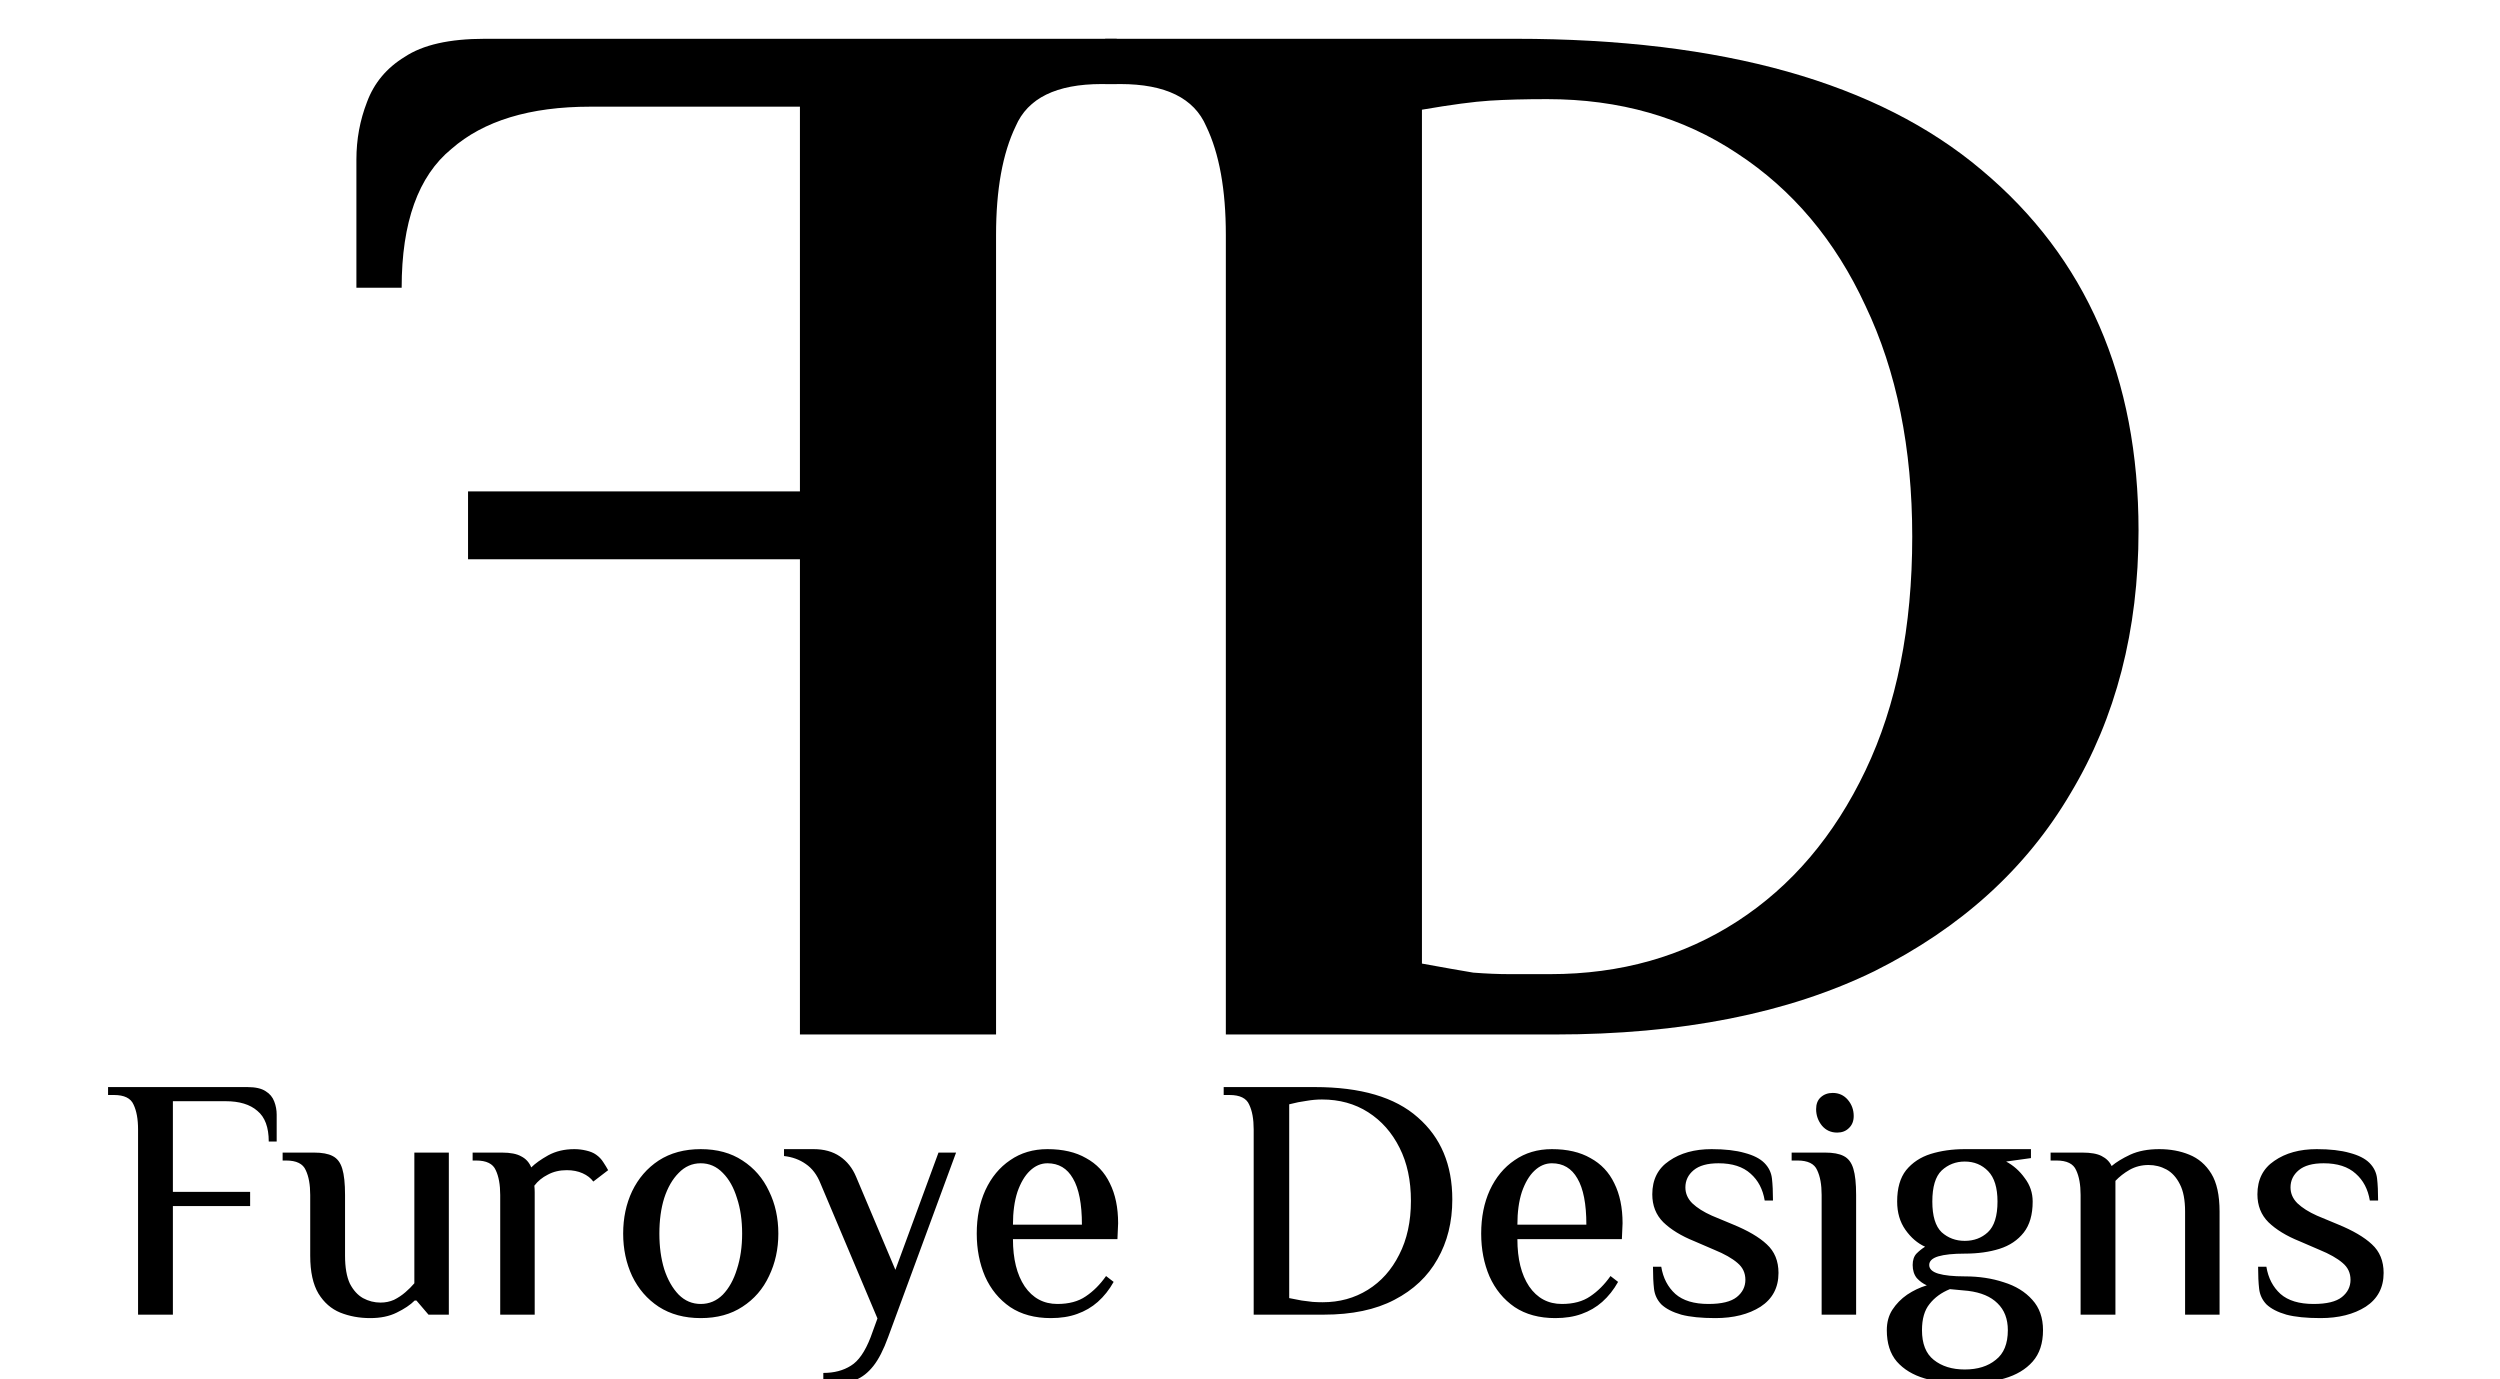
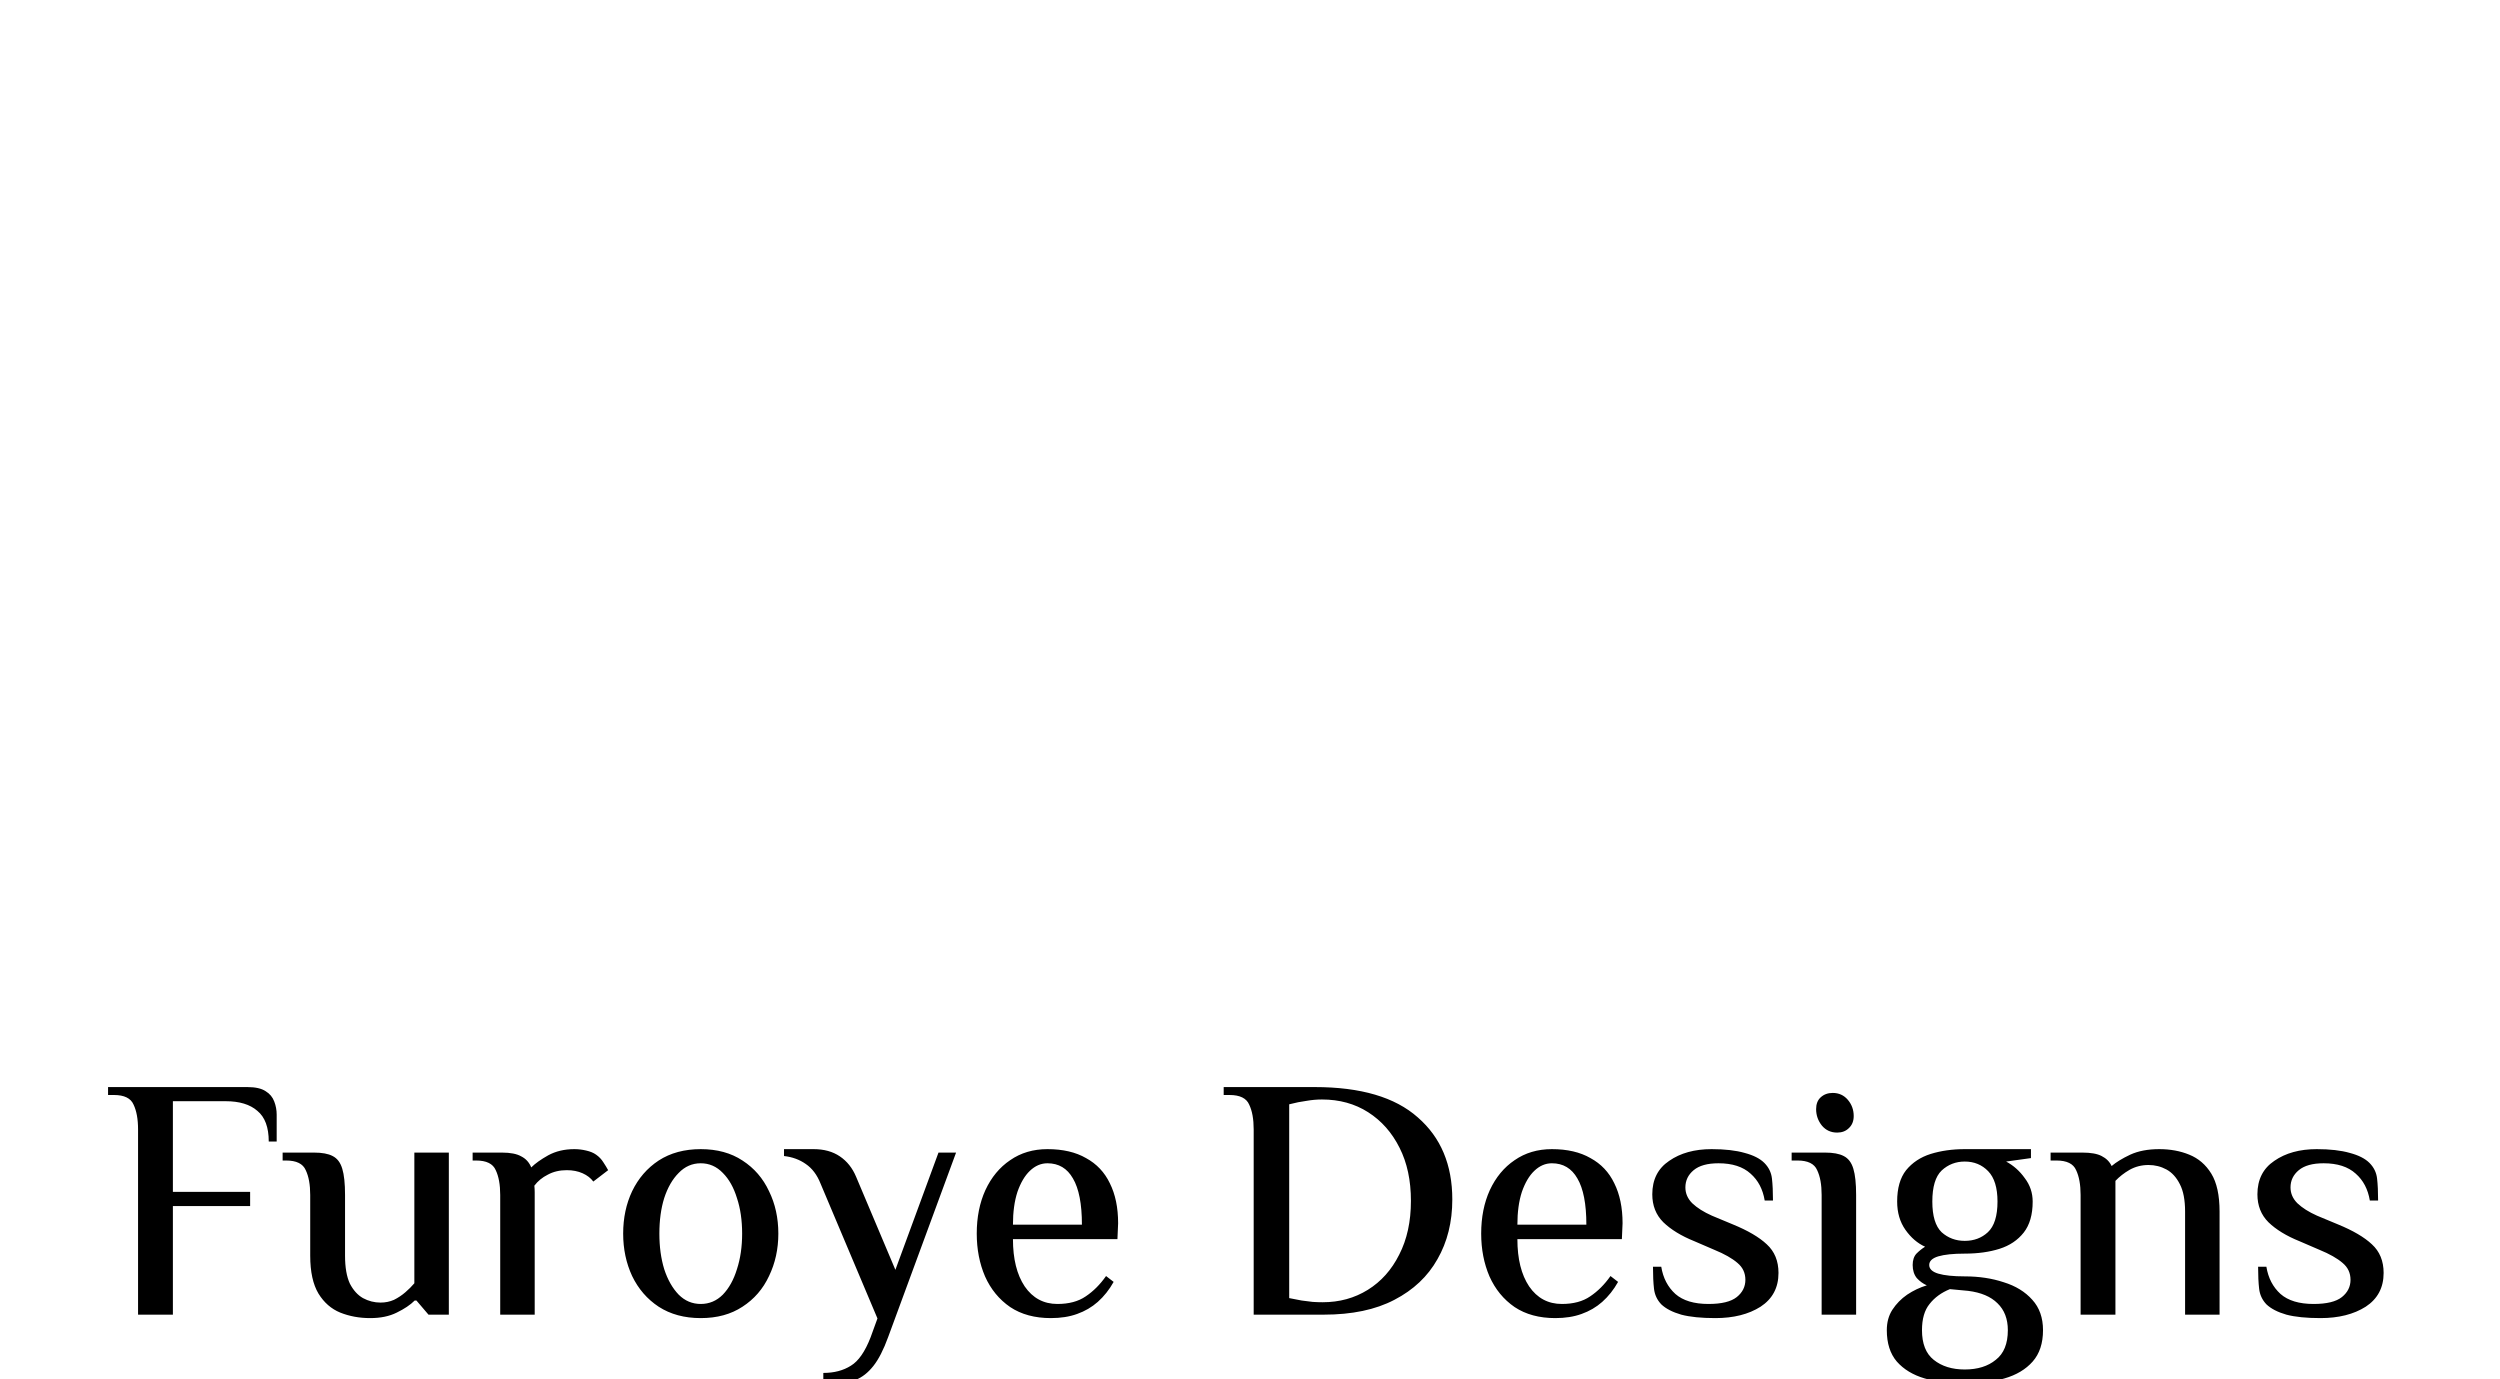
<svg xmlns="http://www.w3.org/2000/svg" width="116" height="64" viewBox="0 0 116 64" fill="none">
-   <path d="M46.217 48V10.9C46.217 8.8 46.52 7.12 47.127 5.86C47.687 4.553 49.017 3.9 51.117 3.9H51.817V1.8H22.487C20.854 1.8 19.617 2.08 18.777 2.64C17.937 3.153 17.354 3.853 17.027 4.74C16.701 5.58 16.537 6.467 16.537 7.4V13.35H18.637C18.637 10.317 19.407 8.17 20.947 6.91C22.441 5.603 24.587 4.95 27.387 4.95H37.117V22.8H21.717V25.95H37.117V48H46.217Z" fill="black" />
-   <path d="M56.879 48V10.9C56.879 8.8 56.575 7.12 55.968 5.86C55.408 4.553 54.078 3.9 51.978 3.9H51.279V1.8H70.319C79.932 1.8 87.142 3.83 91.948 7.89C96.802 11.95 99.228 17.527 99.228 24.62C99.228 29.24 98.178 33.3 96.079 36.8C94.025 40.3 90.992 43.053 86.978 45.06C82.965 47.02 78.019 48 72.138 48H56.879ZM71.928 45.2C75.195 45.2 78.088 44.383 80.609 42.75C83.129 41.117 85.112 38.783 86.558 35.75C88.005 32.717 88.728 29.1 88.728 24.9C88.728 20.793 88.005 17.223 86.558 14.19C85.159 11.157 83.175 8.8 80.609 7.12C78.088 5.44 75.148 4.6 71.788 4.6C70.762 4.6 69.875 4.623 69.129 4.67C68.382 4.717 67.332 4.857 65.978 5.09V44.71C67.005 44.897 67.799 45.037 68.359 45.13C68.965 45.177 69.525 45.2 70.038 45.2C70.552 45.2 71.182 45.2 71.928 45.2Z" fill="black" />
  <path d="M6.406 61V52.408C6.406 51.928 6.336 51.544 6.198 51.256C6.07 50.957 5.766 50.808 5.286 50.808H5.014V50.44H11.478C11.851 50.44 12.134 50.504 12.326 50.632C12.518 50.749 12.651 50.909 12.726 51.112C12.8 51.304 12.838 51.507 12.838 51.72V52.968H12.47C12.47 52.307 12.294 51.832 11.942 51.544C11.601 51.245 11.11 51.096 10.47 51.096H8.022V55.304H11.606V55.96H8.022V61H6.406ZM17.178 61.16C16.677 61.16 16.213 61.075 15.786 60.904C15.37 60.733 15.034 60.44 14.778 60.024C14.522 59.597 14.394 59.011 14.394 58.264V55.448C14.394 54.968 14.325 54.584 14.186 54.296C14.058 53.997 13.754 53.848 13.274 53.848H13.114V53.48H14.57C14.944 53.48 15.232 53.533 15.434 53.64C15.648 53.747 15.797 53.944 15.882 54.232C15.967 54.509 16.01 54.915 16.01 55.448V58.264C16.01 58.808 16.085 59.24 16.234 59.56C16.394 59.869 16.597 60.093 16.842 60.232C17.098 60.371 17.37 60.44 17.658 60.44C17.882 60.44 18.09 60.397 18.282 60.312C18.474 60.216 18.65 60.099 18.81 59.96C18.97 59.821 19.109 59.683 19.226 59.544V53.48H20.826V61H19.882L19.322 60.344H19.242C19.04 60.547 18.762 60.733 18.41 60.904C18.069 61.075 17.658 61.16 17.178 61.16ZM23.21 61V55.448C23.21 54.968 23.14 54.584 23.002 54.296C22.874 53.997 22.57 53.848 22.09 53.848H21.93V53.48H23.29C23.684 53.48 23.983 53.539 24.186 53.656C24.399 53.763 24.554 53.933 24.65 54.168C24.831 53.987 25.092 53.8 25.434 53.608C25.786 53.416 26.191 53.32 26.65 53.32C26.831 53.32 27.012 53.341 27.194 53.384C27.386 53.427 27.54 53.491 27.658 53.576C27.796 53.672 27.908 53.789 27.994 53.928C28.079 54.056 28.154 54.179 28.218 54.296L27.53 54.824C27.412 54.664 27.247 54.536 27.034 54.44C26.82 54.344 26.575 54.296 26.298 54.296C25.967 54.296 25.674 54.365 25.418 54.504C25.162 54.632 24.954 54.803 24.794 55.016C24.804 55.112 24.81 55.213 24.81 55.32C24.81 55.427 24.81 55.512 24.81 55.576V61H23.21ZM32.515 61.16C31.757 61.16 31.107 60.984 30.563 60.632C30.029 60.28 29.619 59.805 29.331 59.208C29.053 58.611 28.915 57.955 28.915 57.24C28.915 56.515 29.053 55.859 29.331 55.272C29.619 54.675 30.029 54.2 30.563 53.848C31.107 53.496 31.757 53.32 32.515 53.32C33.272 53.32 33.917 53.496 34.451 53.848C34.995 54.2 35.405 54.675 35.683 55.272C35.971 55.859 36.115 56.515 36.115 57.24C36.115 57.955 35.971 58.611 35.683 59.208C35.405 59.805 34.995 60.28 34.451 60.632C33.917 60.984 33.272 61.16 32.515 61.16ZM32.515 60.504C32.909 60.504 33.251 60.36 33.539 60.072C33.827 59.773 34.045 59.379 34.195 58.888C34.355 58.397 34.435 57.848 34.435 57.24C34.435 56.621 34.355 56.072 34.195 55.592C34.045 55.101 33.827 54.712 33.539 54.424C33.251 54.125 32.909 53.976 32.515 53.976C32.12 53.976 31.779 54.125 31.491 54.424C31.203 54.712 30.979 55.101 30.819 55.592C30.669 56.072 30.595 56.621 30.595 57.24C30.595 57.848 30.669 58.397 30.819 58.888C30.979 59.379 31.203 59.773 31.491 60.072C31.779 60.36 32.12 60.504 32.515 60.504ZM38.202 64.2V63.704C38.704 63.704 39.13 63.592 39.482 63.368C39.834 63.155 40.138 62.717 40.394 62.056L40.714 61.176L38.074 54.92C37.914 54.515 37.685 54.211 37.386 54.008C37.098 53.805 36.762 53.683 36.378 53.64V53.32H37.754C38.234 53.32 38.64 53.432 38.97 53.656C39.301 53.88 39.552 54.195 39.722 54.6L41.546 58.92L43.546 53.48H44.362L41.21 62.04C40.997 62.627 40.768 63.075 40.522 63.384C40.277 63.693 40.005 63.907 39.706 64.024C39.418 64.141 39.088 64.2 38.714 64.2H38.202ZM48.761 61.16C48.014 61.16 47.385 60.989 46.873 60.648C46.361 60.296 45.971 59.821 45.705 59.224C45.449 58.627 45.321 57.965 45.321 57.24C45.321 56.483 45.454 55.811 45.721 55.224C45.998 54.627 46.382 54.163 46.873 53.832C47.364 53.491 47.94 53.32 48.601 53.32C49.316 53.32 49.913 53.459 50.393 53.736C50.883 54.003 51.252 54.392 51.497 54.904C51.753 55.416 51.881 56.035 51.881 56.76L51.849 57.496H47.001C47.001 58.413 47.182 59.144 47.545 59.688C47.918 60.232 48.425 60.504 49.065 60.504C49.598 60.504 50.035 60.387 50.377 60.152C50.729 59.917 51.044 59.603 51.321 59.208L51.673 59.48C51.47 59.843 51.225 60.152 50.937 60.408C50.66 60.653 50.34 60.84 49.977 60.968C49.625 61.096 49.219 61.16 48.761 61.16ZM47.001 56.824H50.201C50.201 55.864 50.062 55.149 49.785 54.68C49.518 54.211 49.123 53.976 48.601 53.976C48.302 53.976 48.03 54.093 47.785 54.328C47.55 54.552 47.358 54.877 47.209 55.304C47.07 55.731 47.001 56.237 47.001 56.824ZM58.171 61V52.408C58.171 51.928 58.102 51.544 57.963 51.256C57.835 50.957 57.531 50.808 57.051 50.808H56.779V50.44H61.003C63.137 50.44 64.731 50.909 65.787 51.848C66.854 52.776 67.387 54.045 67.387 55.656C67.387 56.701 67.158 57.624 66.699 58.424C66.251 59.224 65.585 59.853 64.699 60.312C63.825 60.771 62.731 61 61.419 61H58.171ZM61.371 60.424C62.15 60.424 62.849 60.232 63.467 59.848C64.086 59.464 64.571 58.92 64.923 58.216C65.286 57.512 65.467 56.68 65.467 55.72C65.467 54.771 65.291 53.949 64.939 53.256C64.587 52.552 64.102 52.003 63.483 51.608C62.865 51.213 62.15 51.016 61.339 51.016C61.105 51.016 60.865 51.037 60.619 51.08C60.374 51.112 60.107 51.165 59.819 51.24V60.232C60.033 60.275 60.225 60.312 60.395 60.344C60.577 60.365 60.747 60.387 60.907 60.408C61.067 60.419 61.222 60.424 61.371 60.424ZM72.167 61.16C71.42 61.16 70.791 60.989 70.279 60.648C69.767 60.296 69.378 59.821 69.111 59.224C68.855 58.627 68.727 57.965 68.727 57.24C68.727 56.483 68.86 55.811 69.127 55.224C69.404 54.627 69.788 54.163 70.279 53.832C70.77 53.491 71.346 53.32 72.007 53.32C72.722 53.32 73.319 53.459 73.799 53.736C74.29 54.003 74.658 54.392 74.903 54.904C75.159 55.416 75.287 56.035 75.287 56.76L75.255 57.496H70.407C70.407 58.413 70.588 59.144 70.951 59.688C71.324 60.232 71.831 60.504 72.471 60.504C73.004 60.504 73.442 60.387 73.783 60.152C74.135 59.917 74.45 59.603 74.727 59.208L75.079 59.48C74.876 59.843 74.631 60.152 74.343 60.408C74.066 60.653 73.746 60.84 73.383 60.968C73.031 61.096 72.626 61.16 72.167 61.16ZM70.407 56.824H73.607C73.607 55.864 73.468 55.149 73.191 54.68C72.924 54.211 72.53 53.976 72.007 53.976C71.708 53.976 71.436 54.093 71.191 54.328C70.956 54.552 70.764 54.877 70.615 55.304C70.476 55.731 70.407 56.237 70.407 56.824ZM79.594 61.16C78.943 61.16 78.415 61.107 78.01 61C77.604 60.883 77.295 60.723 77.082 60.52C76.89 60.317 76.778 60.077 76.746 59.8C76.714 59.523 76.698 59.181 76.698 58.776H77.082C77.167 59.299 77.386 59.72 77.738 60.04C78.09 60.349 78.602 60.504 79.274 60.504C79.882 60.504 80.319 60.397 80.586 60.184C80.852 59.971 80.986 59.704 80.986 59.384C80.986 59.064 80.863 58.803 80.618 58.6C80.372 58.387 80.015 58.184 79.546 57.992L78.618 57.592C78.01 57.347 77.53 57.053 77.178 56.712C76.836 56.371 76.666 55.939 76.666 55.416C76.666 54.733 76.927 54.216 77.45 53.864C77.972 53.501 78.628 53.32 79.418 53.32C80.036 53.32 80.548 53.379 80.954 53.496C81.359 53.603 81.663 53.757 81.866 53.96C82.068 54.163 82.186 54.403 82.218 54.68C82.25 54.957 82.266 55.299 82.266 55.704H81.882C81.796 55.181 81.578 54.765 81.226 54.456C80.874 54.136 80.378 53.976 79.738 53.976C79.226 53.976 78.842 54.083 78.586 54.296C78.33 54.509 78.202 54.776 78.202 55.096C78.202 55.373 78.308 55.619 78.522 55.832C78.746 56.045 79.05 56.237 79.434 56.408L80.394 56.808C81.098 57.096 81.626 57.405 81.978 57.736C82.34 58.067 82.522 58.509 82.522 59.064C82.522 59.747 82.244 60.269 81.69 60.632C81.135 60.984 80.436 61.16 79.594 61.16ZM84.524 61V55.448C84.524 54.968 84.455 54.584 84.316 54.296C84.188 53.997 83.884 53.848 83.404 53.848H83.132V53.48H84.684C85.057 53.48 85.345 53.533 85.548 53.64C85.761 53.747 85.911 53.944 85.996 54.232C86.081 54.509 86.124 54.915 86.124 55.448V61H84.524ZM85.244 52.552C84.956 52.552 84.721 52.445 84.54 52.232C84.359 52.008 84.268 51.752 84.268 51.464C84.268 51.229 84.337 51.048 84.476 50.92C84.625 50.781 84.812 50.712 85.036 50.712C85.324 50.712 85.559 50.819 85.74 51.032C85.921 51.245 86.012 51.496 86.012 51.784C86.012 52.019 85.937 52.205 85.788 52.344C85.649 52.483 85.468 52.552 85.244 52.552ZM91.164 64.2C90.481 64.2 89.862 64.12 89.308 63.96C88.764 63.8 88.332 63.539 88.012 63.176C87.702 62.813 87.548 62.328 87.548 61.72C87.548 61.357 87.633 61.043 87.804 60.776C87.985 60.499 88.214 60.264 88.492 60.072C88.78 59.88 89.084 59.736 89.404 59.64C89.233 59.565 89.078 59.453 88.94 59.304C88.812 59.144 88.748 58.941 88.748 58.696C88.748 58.472 88.806 58.296 88.924 58.168C89.052 58.04 89.185 57.933 89.324 57.848C88.972 57.688 88.668 57.427 88.412 57.064C88.156 56.701 88.028 56.264 88.028 55.752C88.028 55.133 88.166 54.648 88.444 54.296C88.732 53.944 89.11 53.693 89.58 53.544C90.06 53.395 90.588 53.32 91.164 53.32H94.236V53.736L93.084 53.896C93.425 54.077 93.713 54.333 93.948 54.664C94.193 54.984 94.316 55.347 94.316 55.752C94.316 56.36 94.177 56.84 93.9 57.192C93.622 57.544 93.249 57.795 92.78 57.944C92.31 58.093 91.772 58.168 91.164 58.168C90.63 58.168 90.22 58.211 89.932 58.296C89.654 58.381 89.516 58.515 89.516 58.696C89.516 58.877 89.654 59.011 89.932 59.096C90.22 59.181 90.63 59.224 91.164 59.224C91.825 59.224 92.428 59.315 92.972 59.496C93.526 59.667 93.969 59.939 94.3 60.312C94.63 60.675 94.796 61.144 94.796 61.72C94.796 62.328 94.636 62.813 94.316 63.176C93.996 63.539 93.558 63.8 93.004 63.96C92.46 64.12 91.846 64.2 91.164 64.2ZM91.164 63.544C91.761 63.544 92.241 63.395 92.604 63.096C92.977 62.808 93.164 62.349 93.164 61.72C93.164 61.197 93.004 60.781 92.684 60.472C92.374 60.163 91.921 59.971 91.324 59.896L90.476 59.816C90.081 59.976 89.766 60.205 89.532 60.504C89.297 60.792 89.18 61.197 89.18 61.72C89.18 62.349 89.361 62.808 89.724 63.096C90.097 63.395 90.577 63.544 91.164 63.544ZM91.164 57.576C91.59 57.576 91.948 57.443 92.236 57.176C92.534 56.899 92.684 56.424 92.684 55.752C92.684 55.112 92.54 54.643 92.252 54.344C91.964 54.045 91.601 53.896 91.164 53.896C90.748 53.896 90.39 54.035 90.092 54.312C89.804 54.589 89.66 55.069 89.66 55.752C89.66 56.424 89.804 56.899 90.092 57.176C90.39 57.443 90.748 57.576 91.164 57.576ZM96.54 61V55.448C96.54 54.968 96.47 54.584 96.332 54.296C96.204 53.997 95.9 53.848 95.42 53.848H95.148V53.48H96.62C97.014 53.48 97.313 53.533 97.516 53.64C97.729 53.747 97.884 53.901 97.98 54.104C98.193 53.923 98.481 53.747 98.844 53.576C99.217 53.405 99.665 53.32 100.188 53.32C100.7 53.32 101.164 53.405 101.58 53.576C102.006 53.747 102.348 54.04 102.604 54.456C102.86 54.872 102.988 55.459 102.988 56.216V61H101.388V56.216C101.388 55.683 101.308 55.261 101.148 54.952C100.988 54.632 100.78 54.403 100.524 54.264C100.268 54.125 99.99 54.056 99.692 54.056C99.372 54.056 99.078 54.131 98.812 54.28C98.556 54.429 98.337 54.6 98.156 54.792V61H96.54ZM107.672 61.16C107.021 61.16 106.493 61.107 106.088 61C105.682 60.883 105.373 60.723 105.16 60.52C104.968 60.317 104.856 60.077 104.824 59.8C104.792 59.523 104.776 59.181 104.776 58.776H105.16C105.245 59.299 105.464 59.72 105.816 60.04C106.168 60.349 106.68 60.504 107.352 60.504C107.96 60.504 108.397 60.397 108.664 60.184C108.93 59.971 109.064 59.704 109.064 59.384C109.064 59.064 108.941 58.803 108.696 58.6C108.45 58.387 108.093 58.184 107.624 57.992L106.696 57.592C106.088 57.347 105.608 57.053 105.256 56.712C104.914 56.371 104.744 55.939 104.744 55.416C104.744 54.733 105.005 54.216 105.528 53.864C106.05 53.501 106.706 53.32 107.496 53.32C108.114 53.32 108.626 53.379 109.032 53.496C109.437 53.603 109.741 53.757 109.944 53.96C110.146 54.163 110.264 54.403 110.296 54.68C110.328 54.957 110.344 55.299 110.344 55.704H109.96C109.874 55.181 109.656 54.765 109.304 54.456C108.952 54.136 108.456 53.976 107.816 53.976C107.304 53.976 106.92 54.083 106.664 54.296C106.408 54.509 106.28 54.776 106.28 55.096C106.28 55.373 106.386 55.619 106.6 55.832C106.824 56.045 107.128 56.237 107.512 56.408L108.472 56.808C109.176 57.096 109.704 57.405 110.056 57.736C110.418 58.067 110.6 58.509 110.6 59.064C110.6 59.747 110.322 60.269 109.768 60.632C109.213 60.984 108.514 61.16 107.672 61.16Z" fill="black" />
</svg>